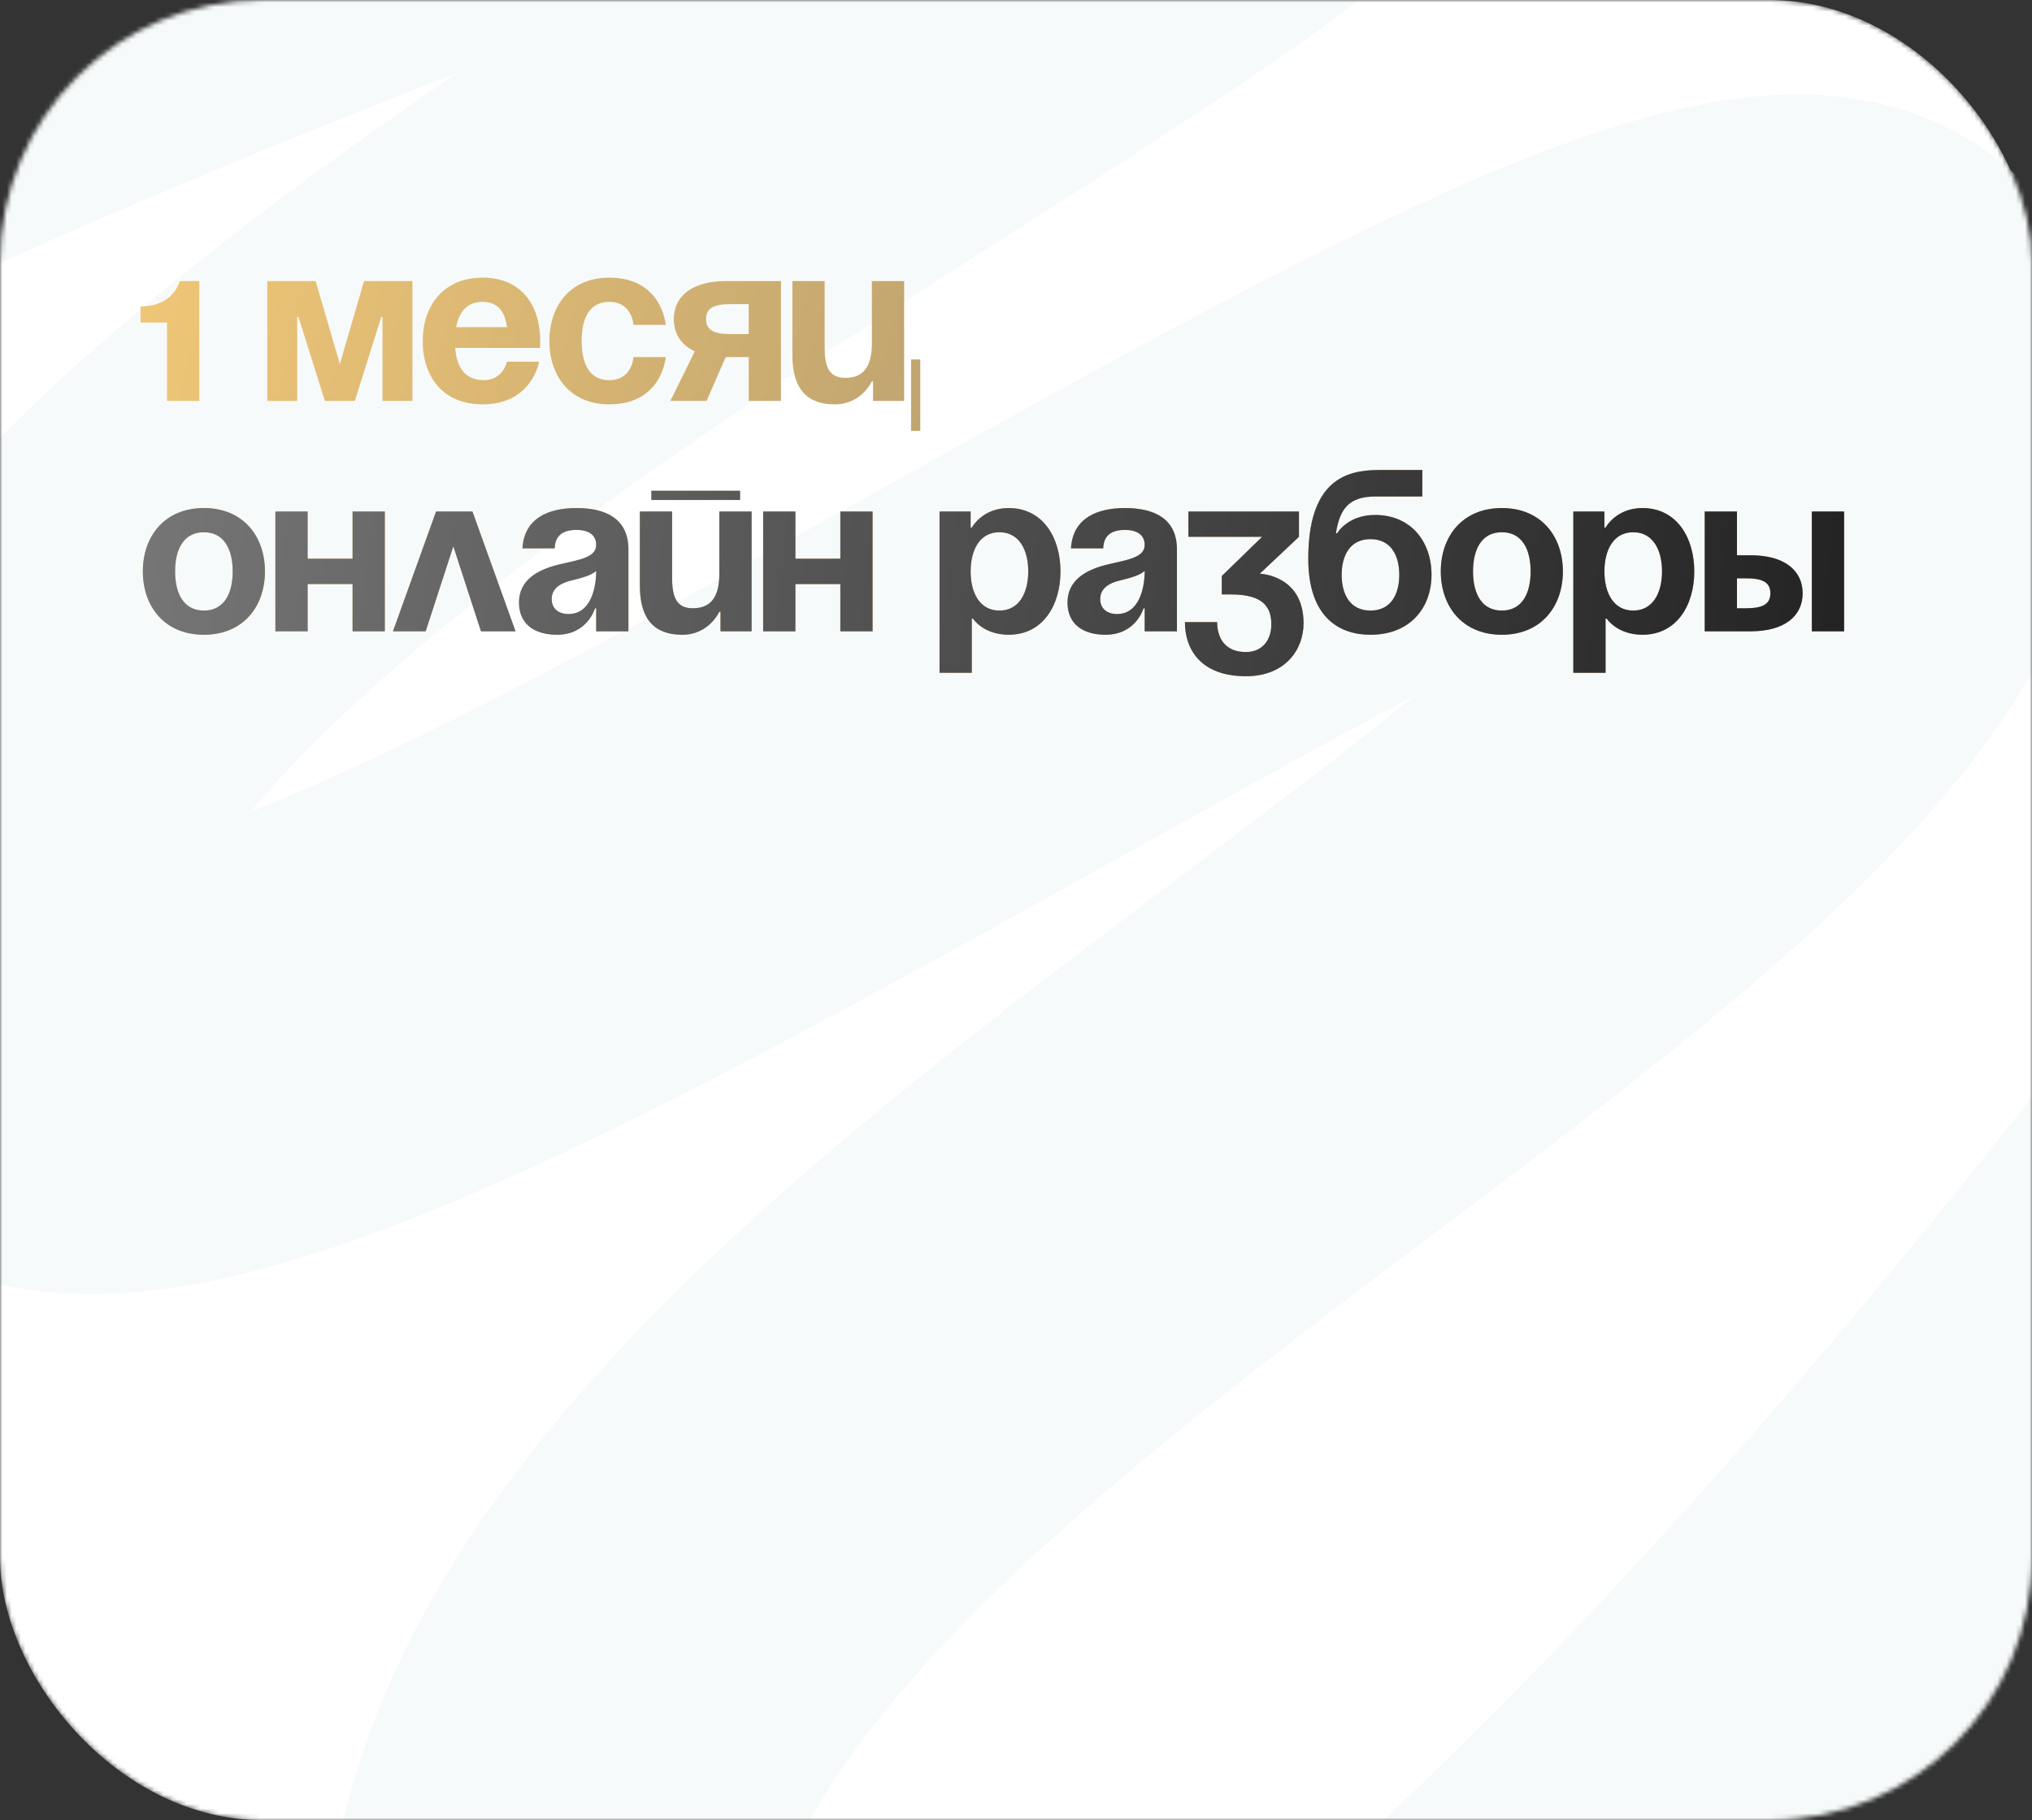
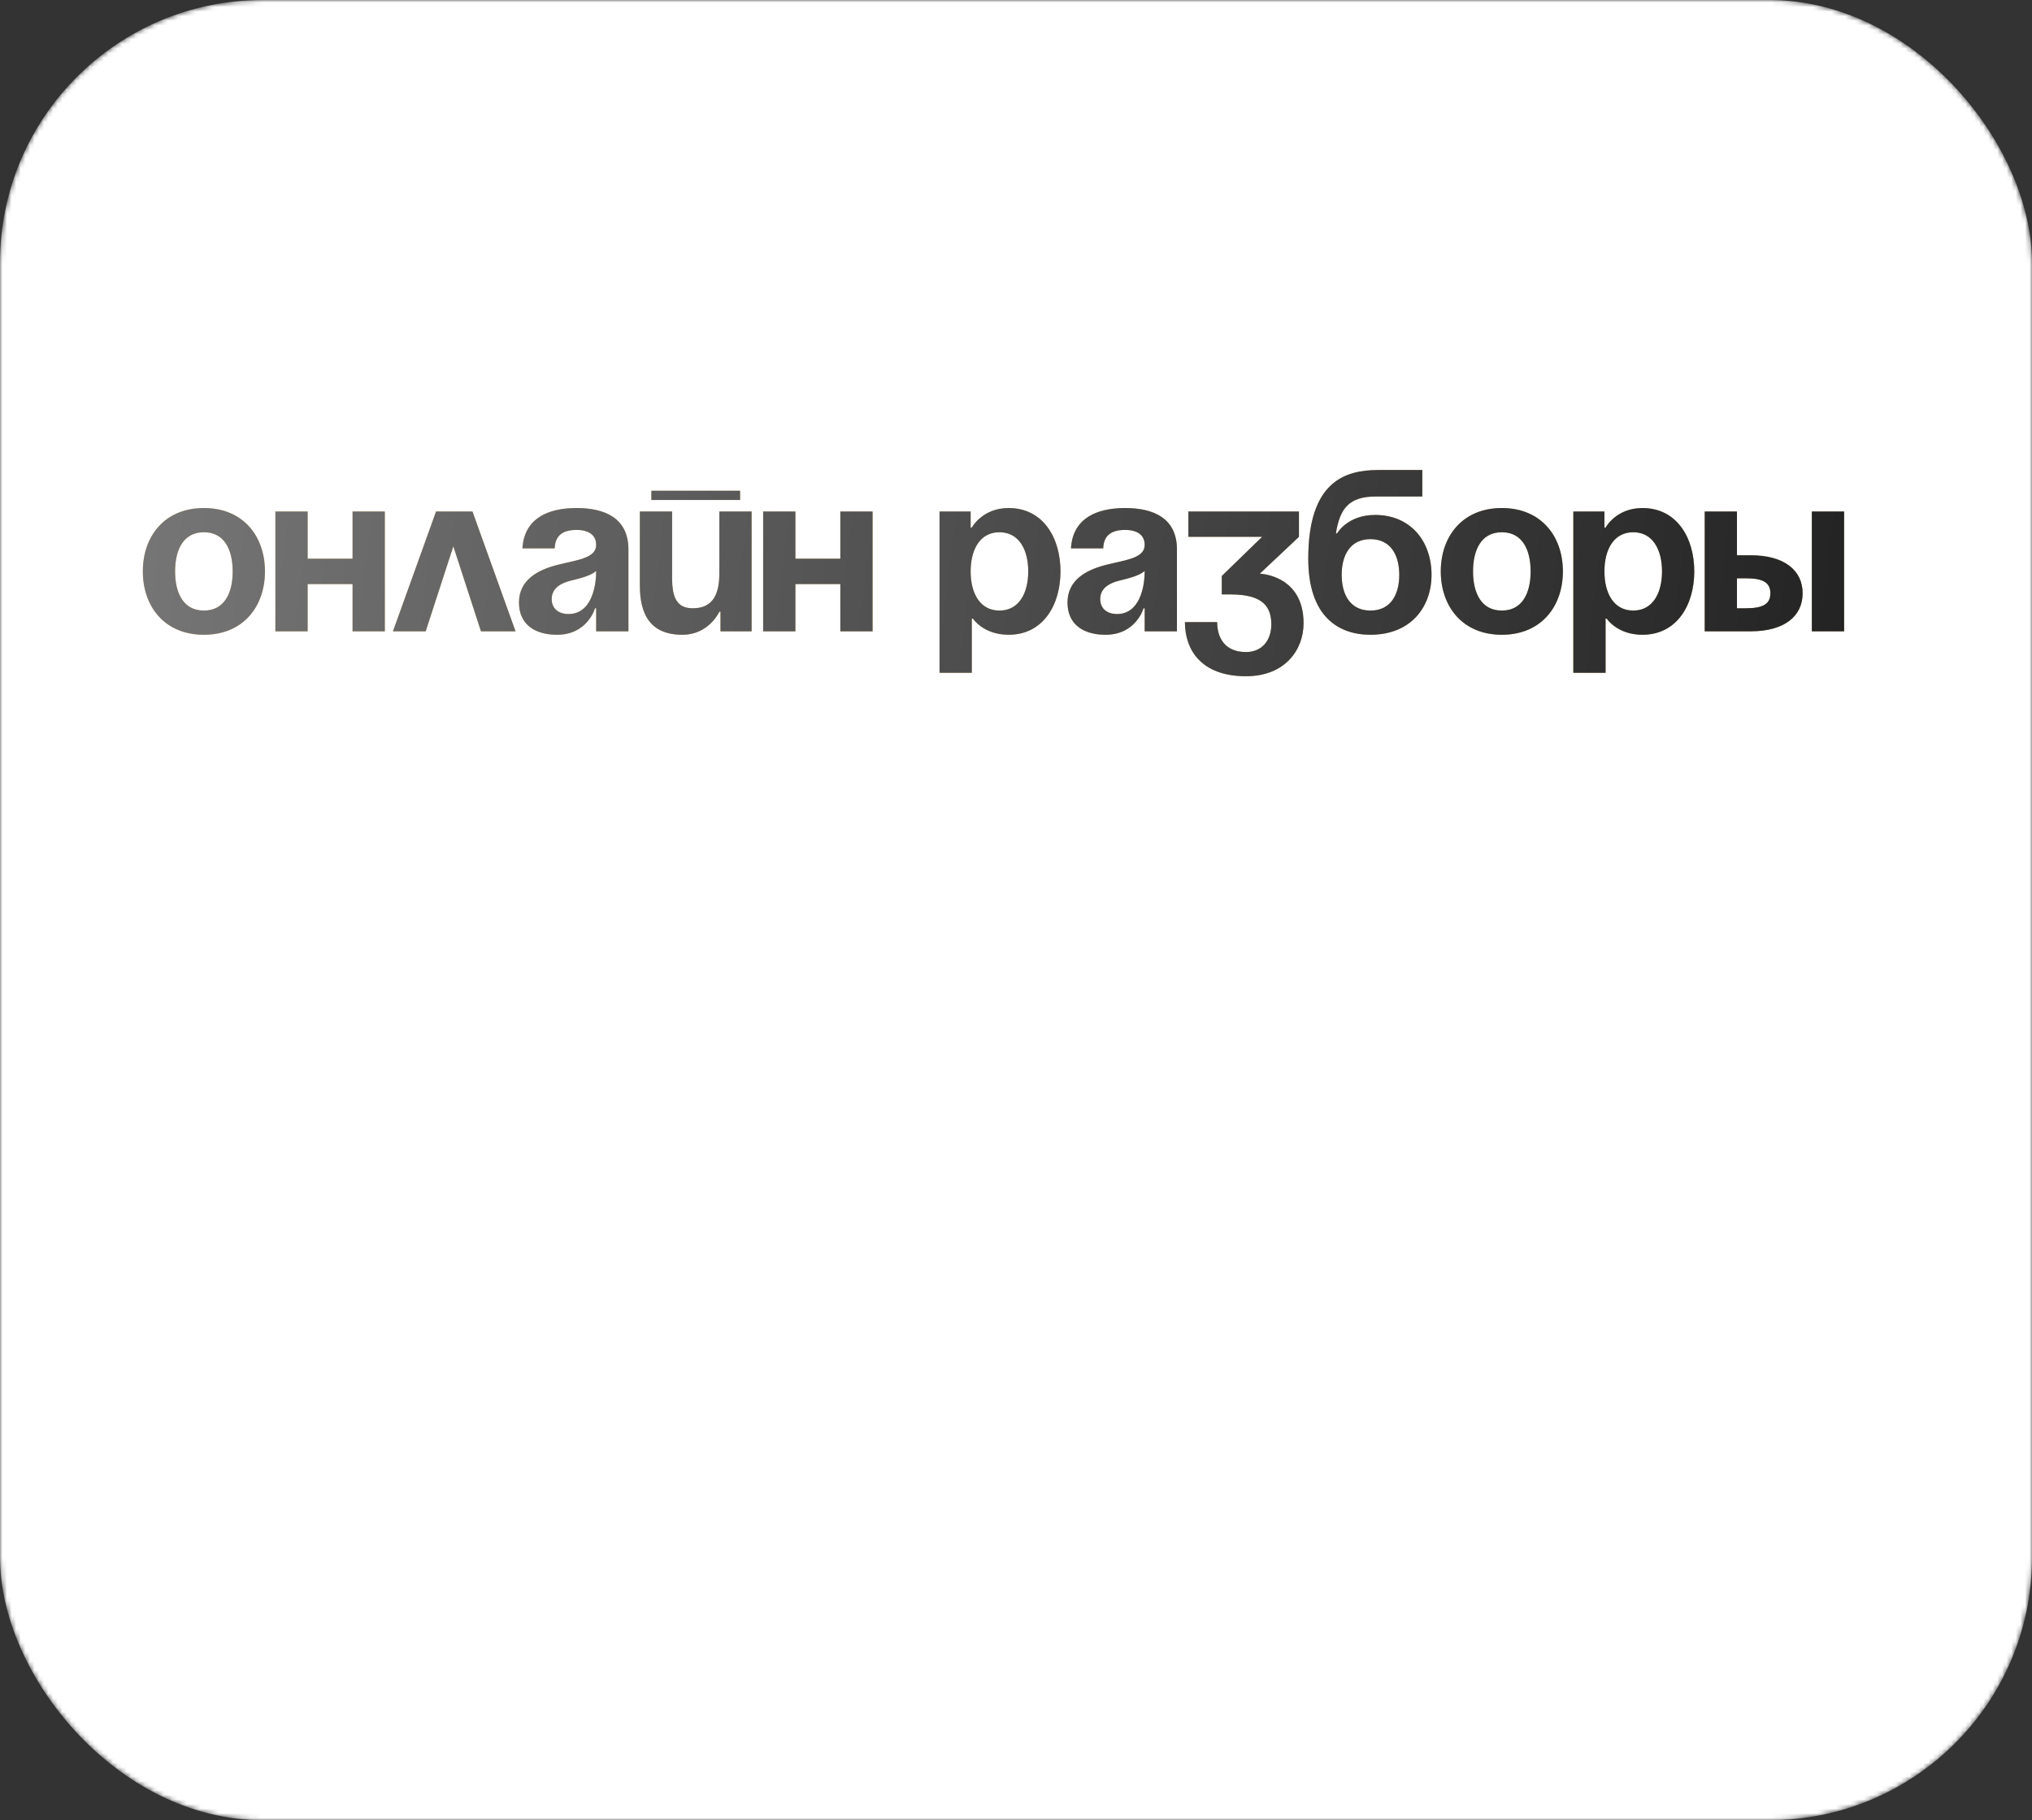
<svg xmlns="http://www.w3.org/2000/svg" width="441" height="395" viewBox="0 0 441 395" fill="none">
  <rect x="0" y="0" width="441" height="395" fill="#333333" stroke="none" />
  <mask id="mask0_41_1080" style="mask-type:alpha" maskUnits="userSpaceOnUse" x="0" y="0" width="441" height="395">
    <rect width="441" height="395" rx="57" fill="white" />
  </mask>
  <g mask="url(#mask0_41_1080)">
    <rect width="441" height="395" rx="57" fill="white" />
-     <path d="M-170.224 85.256C-170.224 85.256 149.532 -79.746 265.643 -74.883C394.847 -69.471 -26.198 92.163 -8.005 211.966C8.821 322.757 441.997 -40.643 408.498 101.492C383.736 206.553 53.165 318.896 129.137 477.802C209.556 646.011 519.019 213.834 519.019 213.834" stroke="#F7FAFA" stroke-width="95" stroke-linecap="round" stroke-linejoin="round" />
  </g>
-   <path d="M43.25 61V87H36.25V70H30.5V66.5C37.75 66.5 39 61 39 61H43.25ZM89.508 61V87H83.008V68.75H82.758L77.008 87H70.508L64.758 68.75H64.508V87H58.008V61H68.508L73.758 79L79.008 61H89.508ZM91.742 74C91.742 66.4 96.192 60.25 104.742 60.25C113.292 60.25 117.242 66.4 117.242 74C117.242 74.6 117.192 75.5 117.192 75.5H98.792C99.092 79.5 100.792 82.5 104.992 82.5C109.242 82.5 109.992 78.5 109.992 78.5H116.992C116.992 78.5 115.492 87.75 104.742 87.75C95.992 87.75 91.742 81.6 91.742 74ZM104.742 65.5C101.292 65.5 99.592 67.8 98.992 71H110.042C109.592 67.8 108.192 65.5 104.742 65.5ZM119.232 74C119.232 66.4 123.732 60.25 132.232 60.25C143.732 60.25 144.482 70.5 144.482 70.5H137.482C137.482 70.5 137.232 65.5 132.232 65.5C127.782 65.5 126.232 69.3 126.232 74C126.232 78.7 127.782 82.5 132.232 82.5C137.232 82.5 137.482 77.5 137.482 77.5H144.482C144.482 77.5 143.732 87.75 132.232 87.75C123.732 87.75 119.232 81.6 119.232 74ZM169.49 61V87H162.49V77.5H157.49L153.34 87H145.49L150.79 76.25C147.79 74.85 146.24 72.4 146.24 69.25C146.24 64.25 150.24 61 157.49 61H169.49ZM158.49 72.5H162.49V66H158.49C154.74 66 153.24 67 153.24 69.25C153.24 71.5 154.74 72.5 158.49 72.5ZM199.723 78V93.5H197.723V78H199.723ZM196.223 61V87H189.473V82.75H189.223C189.223 82.75 186.973 87.75 181.223 87.75C173.973 87.75 171.973 83 171.973 77V61H178.973V75.5C178.973 80 180.223 82 183.473 82C187.223 82 189.223 79.75 189.223 74.5V61H196.223Z" fill="url(#paint0_linear_41_1080)" />
  <path d="M38 124C38 128.7 39.8 132.5 44.25 132.5C48.7 132.5 50.5 128.7 50.5 124C50.5 119.3 48.7 115.5 44.25 115.5C39.8 115.5 38 119.3 38 124ZM31 124C31 116.4 35.7 110.25 44.25 110.25C52.8 110.25 57.5 116.4 57.5 124C57.5 131.6 52.8 137.75 44.25 137.75C35.7 137.75 31 131.6 31 124ZM76.516 137V126.75H66.766V137H59.766V111H66.766V121.25H76.516V111H83.516V137H76.516ZM85.285 137L94.635 111H102.535L111.885 137H104.385L98.385 118.55L92.385 137H85.285ZM120.385 119H113.385C113.785 112.35 119.135 110.25 125.135 110.25C131.385 110.25 136.385 112.5 136.385 119.25V137H129.385V132H129.135C129.135 132 127.535 137.75 120.885 137.75C116.135 137.75 112.635 135.55 112.635 130.75C112.635 125.9 116.635 123.7 120.935 122.6C125.285 121.5 129.385 121.15 129.385 118.25C129.385 116.2 127.885 115 125.135 115C122.135 115 120.485 116.2 120.385 119ZM129.385 123.9C128.235 124.95 125.885 125.5 123.885 126C121.635 126.55 119.735 127.7 119.735 130C119.735 132 121.135 133.25 123.385 133.25C128.135 133.25 129.385 127.75 129.385 123.9ZM141.367 108.5V106.5H160.617V108.5H141.367ZM163.117 111V137H156.367V132.75H156.117C156.117 132.75 153.867 137.75 148.117 137.75C140.867 137.75 138.867 133 138.867 127V111H145.867V125.5C145.867 130 147.117 132 150.367 132C154.117 132 156.117 129.75 156.117 124.5V111H163.117ZM182.375 137V126.75H172.625V137H165.625V111H172.625V121.25H182.375V111H189.375V137H182.375ZM203.906 146V111H210.656V114.5H210.906C210.906 114.5 213.156 110.25 218.906 110.25C226.406 110.25 230.156 116.75 230.156 124C230.156 131.25 226.406 137.75 218.906 137.75C213.406 137.75 211.156 134.25 211.156 134.25H210.906V146H203.906ZM210.656 124C210.656 128.7 212.656 132.5 216.906 132.5C221.156 132.5 223.156 128.7 223.156 124C223.156 119.3 221.156 115.5 216.906 115.5C212.656 115.5 210.656 119.3 210.656 124ZM239.428 119H232.428C232.828 112.35 238.178 110.25 244.178 110.25C250.428 110.25 255.428 112.5 255.428 119.25V137H248.428V132H248.178C248.178 132 246.578 137.75 239.928 137.75C235.178 137.75 231.678 135.55 231.678 130.75C231.678 125.9 235.678 123.7 239.978 122.6C244.328 121.5 248.428 121.15 248.428 118.25C248.428 116.2 246.928 115 244.178 115C241.178 115 239.528 116.2 239.428 119ZM248.428 123.9C247.278 124.95 244.928 125.5 242.928 126C240.678 126.55 238.778 127.7 238.778 130C238.778 132 240.178 133.25 242.428 133.25C247.178 133.25 248.428 127.75 248.428 123.9ZM257.91 116.5V111H281.91V116.5L273.41 124.5C273.41 124.5 282.91 124.75 282.91 135.25C282.91 141 278.91 146.75 270.41 146.75C260.66 146.75 257.16 141 257.16 135H264.16C264.16 138.5 265.91 141.5 270.41 141.5C273.86 141.5 275.91 139 275.91 135.5C275.91 131.75 274.16 129 267.16 129H265.16V125L273.91 116.5H257.91ZM291.18 124.75C291.18 128.95 292.98 132.5 297.43 132.5C301.88 132.5 303.68 128.95 303.68 124.75C303.68 120.55 301.88 117 297.43 117C292.98 117 291.18 120.55 291.18 124.75ZM297.43 137.75C290.43 137.75 283.93 133.75 283.93 121.25C283.93 104.5 291.88 102 299.13 102H308.68V107.75H298.53C292.88 107.75 290.78 110.25 289.93 115.75H290.18C290.18 115.75 292.43 111.75 298.43 111.75C306.18 111.75 310.68 117.5 310.68 124.75C310.68 131.75 306.18 137.75 297.43 137.75ZM319.689 124C319.689 128.7 321.489 132.5 325.939 132.5C330.389 132.5 332.189 128.7 332.189 124C332.189 119.3 330.389 115.5 325.939 115.5C321.489 115.5 319.689 119.3 319.689 124ZM312.689 124C312.689 116.4 317.389 110.25 325.939 110.25C334.489 110.25 339.189 116.4 339.189 124C339.189 131.6 334.489 137.75 325.939 137.75C317.389 137.75 312.689 131.6 312.689 124ZM341.455 146V111H348.205V114.5H348.455C348.455 114.5 350.705 110.25 356.455 110.25C363.955 110.25 367.705 116.75 367.705 124C367.705 131.25 363.955 137.75 356.455 137.75C350.955 137.75 348.705 134.25 348.705 134.25H348.455V146H341.455ZM348.205 124C348.205 128.7 350.205 132.5 354.455 132.5C358.705 132.5 360.705 128.7 360.705 124C360.705 119.3 358.705 115.5 354.455 115.5C350.205 115.5 348.205 119.3 348.205 124ZM369.971 137V111H376.971V120.5H379.971C387.221 120.5 391.221 123.75 391.221 128.75C391.221 133.75 387.221 137 379.971 137H369.971ZM378.971 125.5H376.971V132H378.971C382.721 132 384.221 131 384.221 128.75C384.221 126.5 382.721 125.5 378.971 125.5ZM400.221 111V137H393.221V111H400.221Z" fill="url(#paint1_linear_41_1080)" />
  <path d="M38 124C38 128.7 39.8 132.5 44.25 132.5C48.7 132.5 50.5 128.7 50.5 124C50.5 119.3 48.7 115.5 44.25 115.5C39.8 115.5 38 119.3 38 124ZM31 124C31 116.4 35.7 110.25 44.25 110.25C52.8 110.25 57.5 116.4 57.5 124C57.5 131.6 52.8 137.75 44.25 137.75C35.7 137.75 31 131.6 31 124ZM76.516 137V126.75H66.766V137H59.766V111H66.766V121.25H76.516V111H83.516V137H76.516ZM85.285 137L94.635 111H102.535L111.885 137H104.385L98.385 118.55L92.385 137H85.285ZM120.385 119H113.385C113.785 112.35 119.135 110.25 125.135 110.25C131.385 110.25 136.385 112.5 136.385 119.25V137H129.385V132H129.135C129.135 132 127.535 137.75 120.885 137.75C116.135 137.75 112.635 135.55 112.635 130.75C112.635 125.9 116.635 123.7 120.935 122.6C125.285 121.5 129.385 121.15 129.385 118.25C129.385 116.2 127.885 115 125.135 115C122.135 115 120.485 116.2 120.385 119ZM129.385 123.9C128.235 124.95 125.885 125.5 123.885 126C121.635 126.55 119.735 127.7 119.735 130C119.735 132 121.135 133.25 123.385 133.25C128.135 133.25 129.385 127.75 129.385 123.9ZM141.367 108.5V106.5H160.617V108.5H141.367ZM163.117 111V137H156.367V132.75H156.117C156.117 132.75 153.867 137.75 148.117 137.75C140.867 137.75 138.867 133 138.867 127V111H145.867V125.5C145.867 130 147.117 132 150.367 132C154.117 132 156.117 129.75 156.117 124.5V111H163.117ZM182.375 137V126.75H172.625V137H165.625V111H172.625V121.25H182.375V111H189.375V137H182.375ZM203.906 146V111H210.656V114.5H210.906C210.906 114.5 213.156 110.25 218.906 110.25C226.406 110.25 230.156 116.75 230.156 124C230.156 131.25 226.406 137.75 218.906 137.75C213.406 137.75 211.156 134.25 211.156 134.25H210.906V146H203.906ZM210.656 124C210.656 128.7 212.656 132.5 216.906 132.5C221.156 132.5 223.156 128.7 223.156 124C223.156 119.3 221.156 115.5 216.906 115.5C212.656 115.5 210.656 119.3 210.656 124ZM239.428 119H232.428C232.828 112.35 238.178 110.25 244.178 110.25C250.428 110.25 255.428 112.5 255.428 119.25V137H248.428V132H248.178C248.178 132 246.578 137.75 239.928 137.75C235.178 137.75 231.678 135.55 231.678 130.75C231.678 125.9 235.678 123.7 239.978 122.6C244.328 121.5 248.428 121.15 248.428 118.25C248.428 116.2 246.928 115 244.178 115C241.178 115 239.528 116.2 239.428 119ZM248.428 123.9C247.278 124.95 244.928 125.5 242.928 126C240.678 126.55 238.778 127.7 238.778 130C238.778 132 240.178 133.25 242.428 133.25C247.178 133.25 248.428 127.75 248.428 123.9ZM257.91 116.5V111H281.91V116.5L273.41 124.5C273.41 124.5 282.91 124.75 282.91 135.25C282.91 141 278.91 146.75 270.41 146.75C260.66 146.75 257.16 141 257.16 135H264.16C264.16 138.5 265.91 141.5 270.41 141.5C273.86 141.5 275.91 139 275.91 135.5C275.91 131.75 274.16 129 267.16 129H265.16V125L273.91 116.5H257.91ZM291.18 124.75C291.18 128.95 292.98 132.5 297.43 132.5C301.88 132.5 303.68 128.95 303.68 124.75C303.68 120.55 301.88 117 297.43 117C292.98 117 291.18 120.55 291.18 124.75ZM297.43 137.75C290.43 137.75 283.93 133.75 283.93 121.25C283.93 104.5 291.88 102 299.13 102H308.68V107.75H298.53C292.88 107.75 290.78 110.25 289.93 115.75H290.18C290.18 115.75 292.43 111.75 298.43 111.75C306.18 111.75 310.68 117.5 310.68 124.75C310.68 131.75 306.18 137.75 297.43 137.75ZM319.689 124C319.689 128.7 321.489 132.5 325.939 132.5C330.389 132.5 332.189 128.7 332.189 124C332.189 119.3 330.389 115.5 325.939 115.5C321.489 115.5 319.689 119.3 319.689 124ZM312.689 124C312.689 116.4 317.389 110.25 325.939 110.25C334.489 110.25 339.189 116.4 339.189 124C339.189 131.6 334.489 137.75 325.939 137.75C317.389 137.75 312.689 131.6 312.689 124ZM341.455 146V111H348.205V114.5H348.455C348.455 114.5 350.705 110.25 356.455 110.25C363.955 110.25 367.705 116.75 367.705 124C367.705 131.25 363.955 137.75 356.455 137.75C350.955 137.75 348.705 134.25 348.705 134.25H348.455V146H341.455ZM348.205 124C348.205 128.7 350.205 132.5 354.455 132.5C358.705 132.5 360.705 128.7 360.705 124C360.705 119.3 358.705 115.5 354.455 115.5C350.205 115.5 348.205 119.3 348.205 124ZM369.971 137V111H376.971V120.5H379.971C387.221 120.5 391.221 123.75 391.221 128.75C391.221 133.75 387.221 137 379.971 137H369.971ZM378.971 125.5H376.971V132H378.971C382.721 132 384.221 131 384.221 128.75C384.221 126.5 382.721 125.5 378.971 125.5ZM400.221 111V137H393.221V111H400.221Z" fill="url(#paint2_linear_41_1080)" />
  <defs>
    <linearGradient id="paint0_linear_41_1080" x1="8.134" y1="69.769" x2="239.801" y2="130.257" gradientUnits="userSpaceOnUse">
      <stop stop-color="#F5CA77" />
      <stop offset="1" stop-color="#B49C6E" />
    </linearGradient>
    <linearGradient id="paint1_linear_41_1080" x1="8.134" y1="69.769" x2="508.226" y2="170.824" gradientUnits="userSpaceOnUse">
      <stop stop-color="#F5CA77" />
      <stop offset="1" stop-color="#B49C6E" />
    </linearGradient>
    <linearGradient id="paint2_linear_41_1080" x1="30" y1="99" x2="427.732" y2="146.978" gradientUnits="userSpaceOnUse">
      <stop stop-color="#767676" />
      <stop offset="1" stop-color="#1D1D1D" />
    </linearGradient>
  </defs>
</svg>